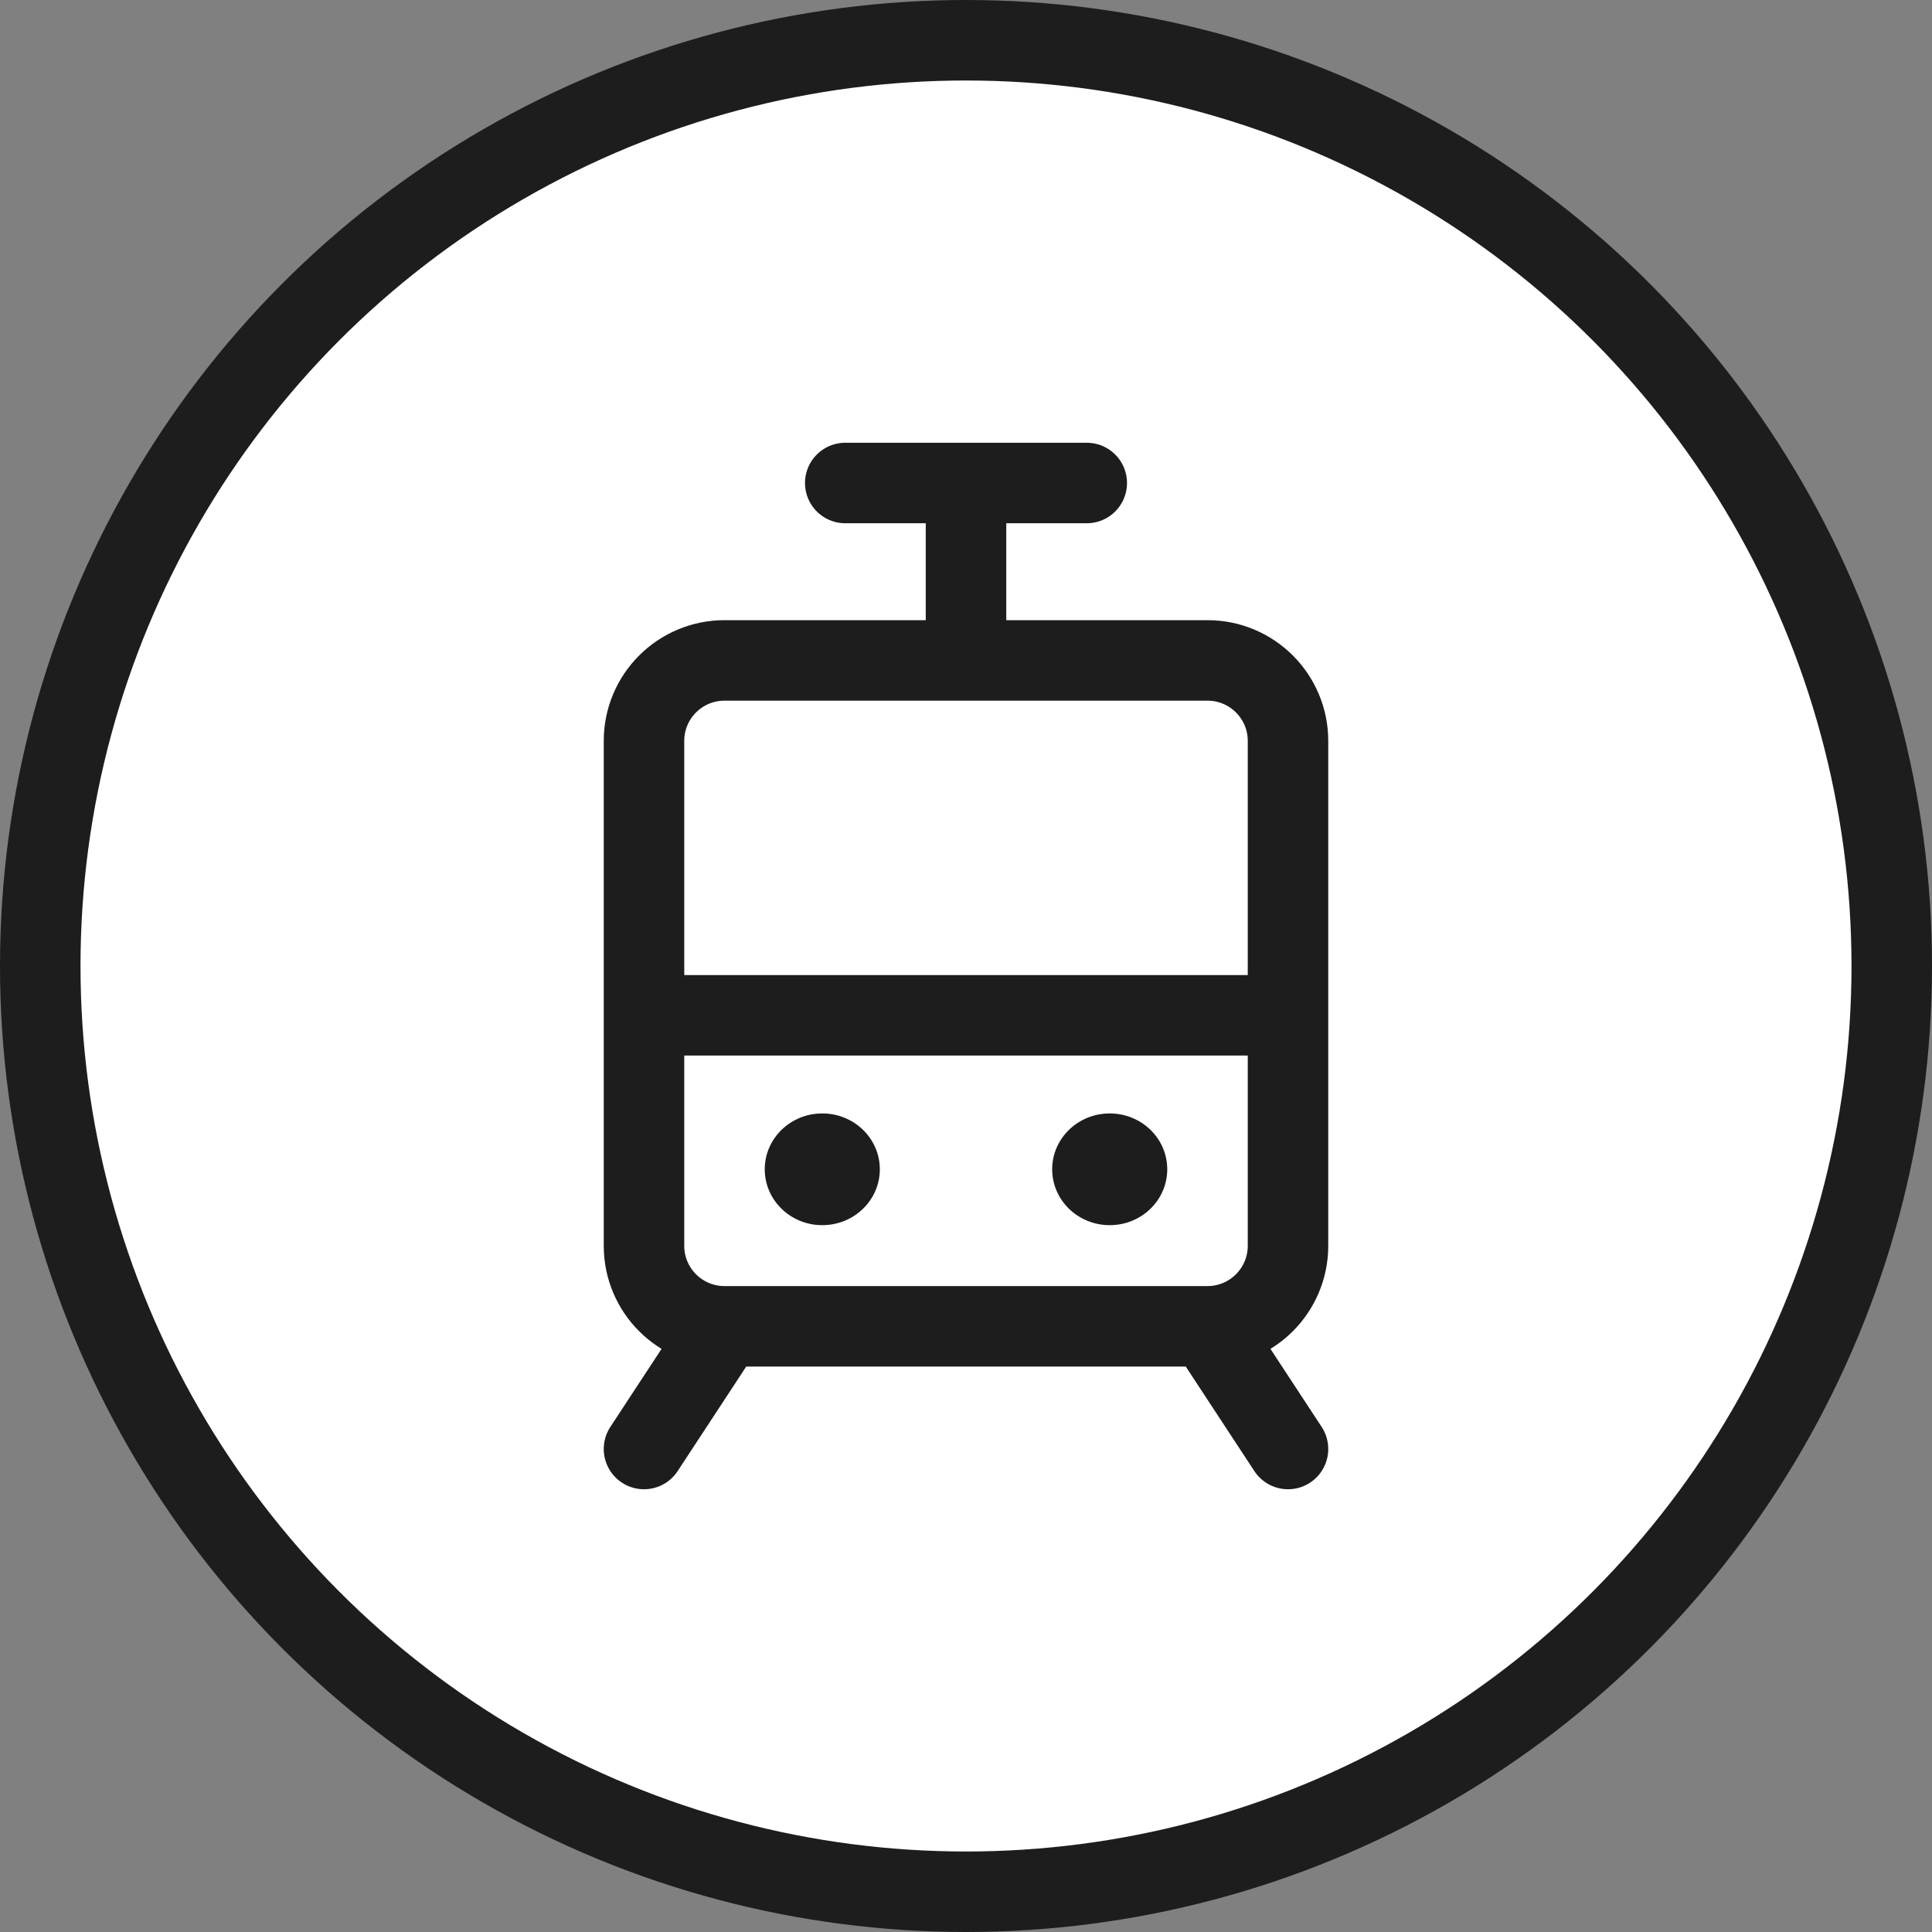
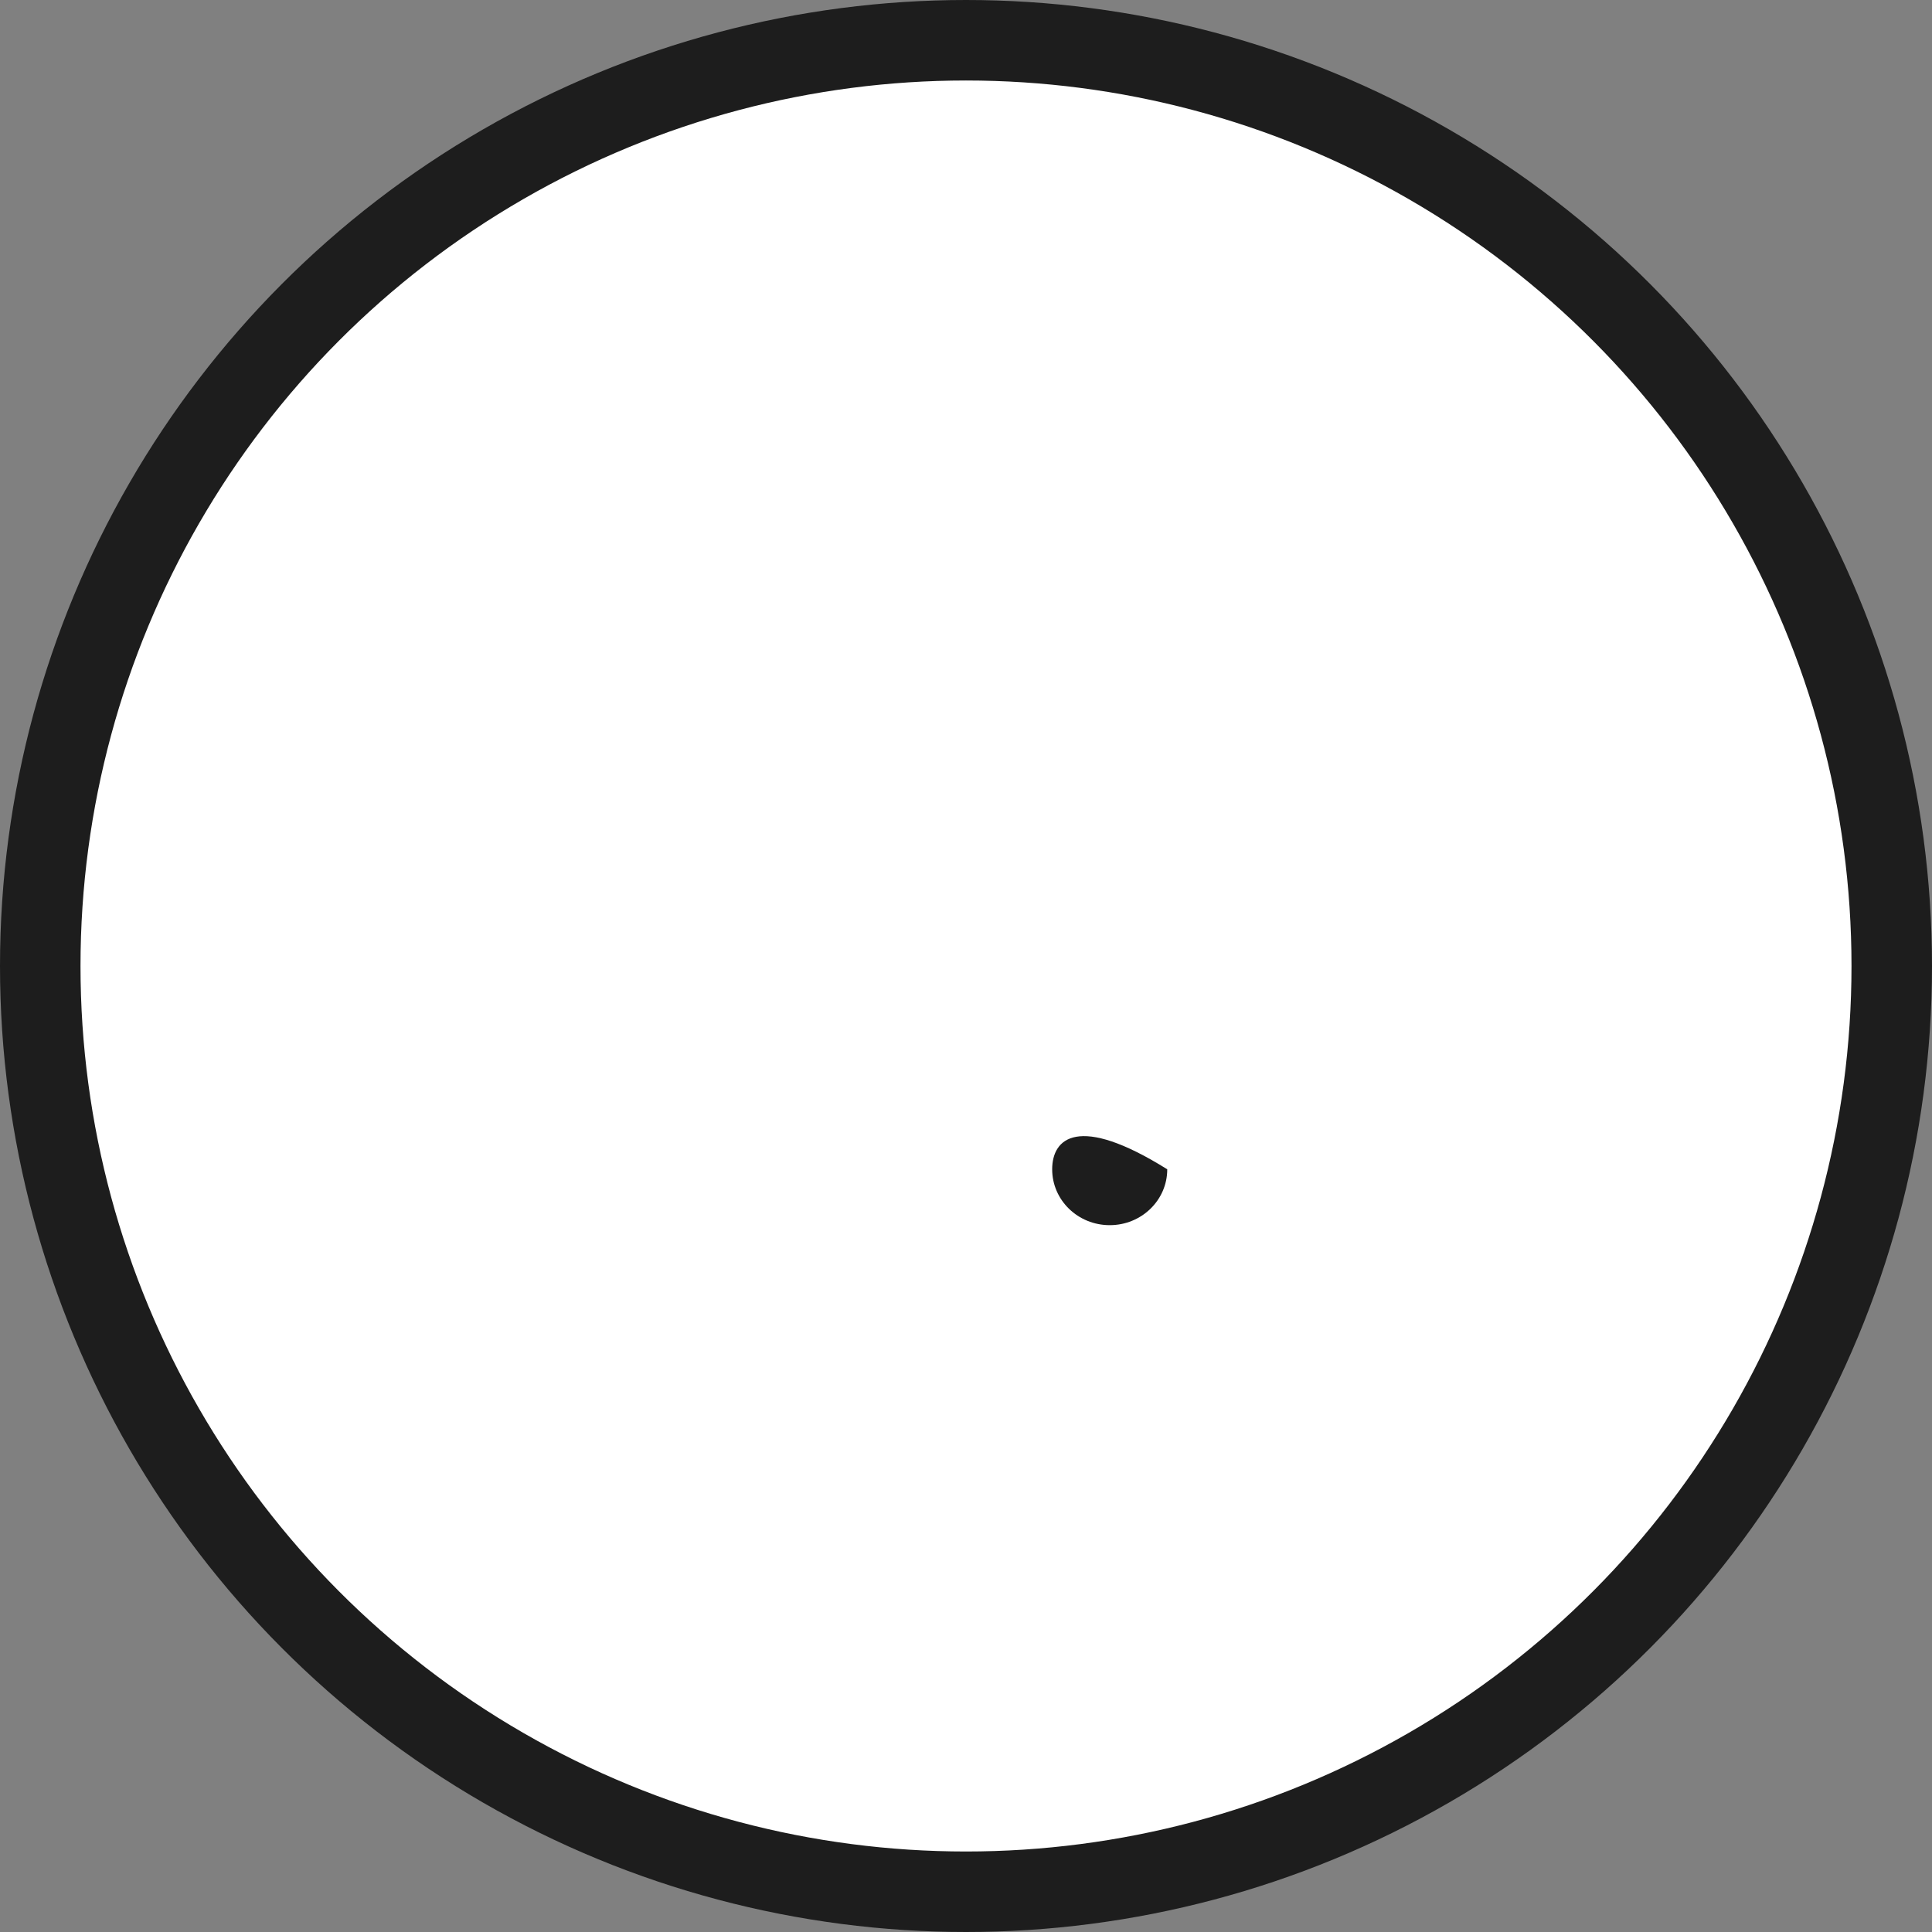
<svg xmlns="http://www.w3.org/2000/svg" width="48" height="48" viewBox="0 0 48 48" fill="none">
  <rect x="0" y="0" width="48" height="48" fill="#808080" stroke="none" />
  <circle cx="24" cy="24" r="23" fill="white" stroke="#1D1D1D" stroke-width="2" />
-   <path d="M21.859 29.051C21.859 28.284 21.219 27.663 20.429 27.663C19.64 27.663 19 28.284 19 29.051C19 29.818 19.64 30.439 20.429 30.439C21.219 30.439 21.859 29.818 21.859 29.051Z" fill="#1D1D1D" />
-   <path d="M29 29.051C29 28.284 28.36 27.663 27.571 27.663C26.781 27.663 26.141 28.284 26.141 29.051C26.141 29.818 26.781 30.439 27.571 30.439C28.36 30.439 29 29.818 29 29.051Z" fill="#1D1D1D" />
-   <path d="M32 36L30 32.952M30 32.952H18M30 32.952C31.105 32.952 32 32.056 32 30.952V18.408C32 17.303 31.105 16.408 30 16.408H18C16.895 16.408 16 17.303 16 18.408V30.952C16 32.056 16.895 32.952 18 32.952M16 36L18 32.952M16 25.225H32M24 16.408V12M24 12H21M24 12H27" stroke="#1D1D1D" stroke-width="2" stroke-linecap="round" stroke-linejoin="round" />
+   <path d="M29 29.051C26.781 27.663 26.141 28.284 26.141 29.051C26.141 29.818 26.781 30.439 27.571 30.439C28.36 30.439 29 29.818 29 29.051Z" fill="#1D1D1D" />
</svg>